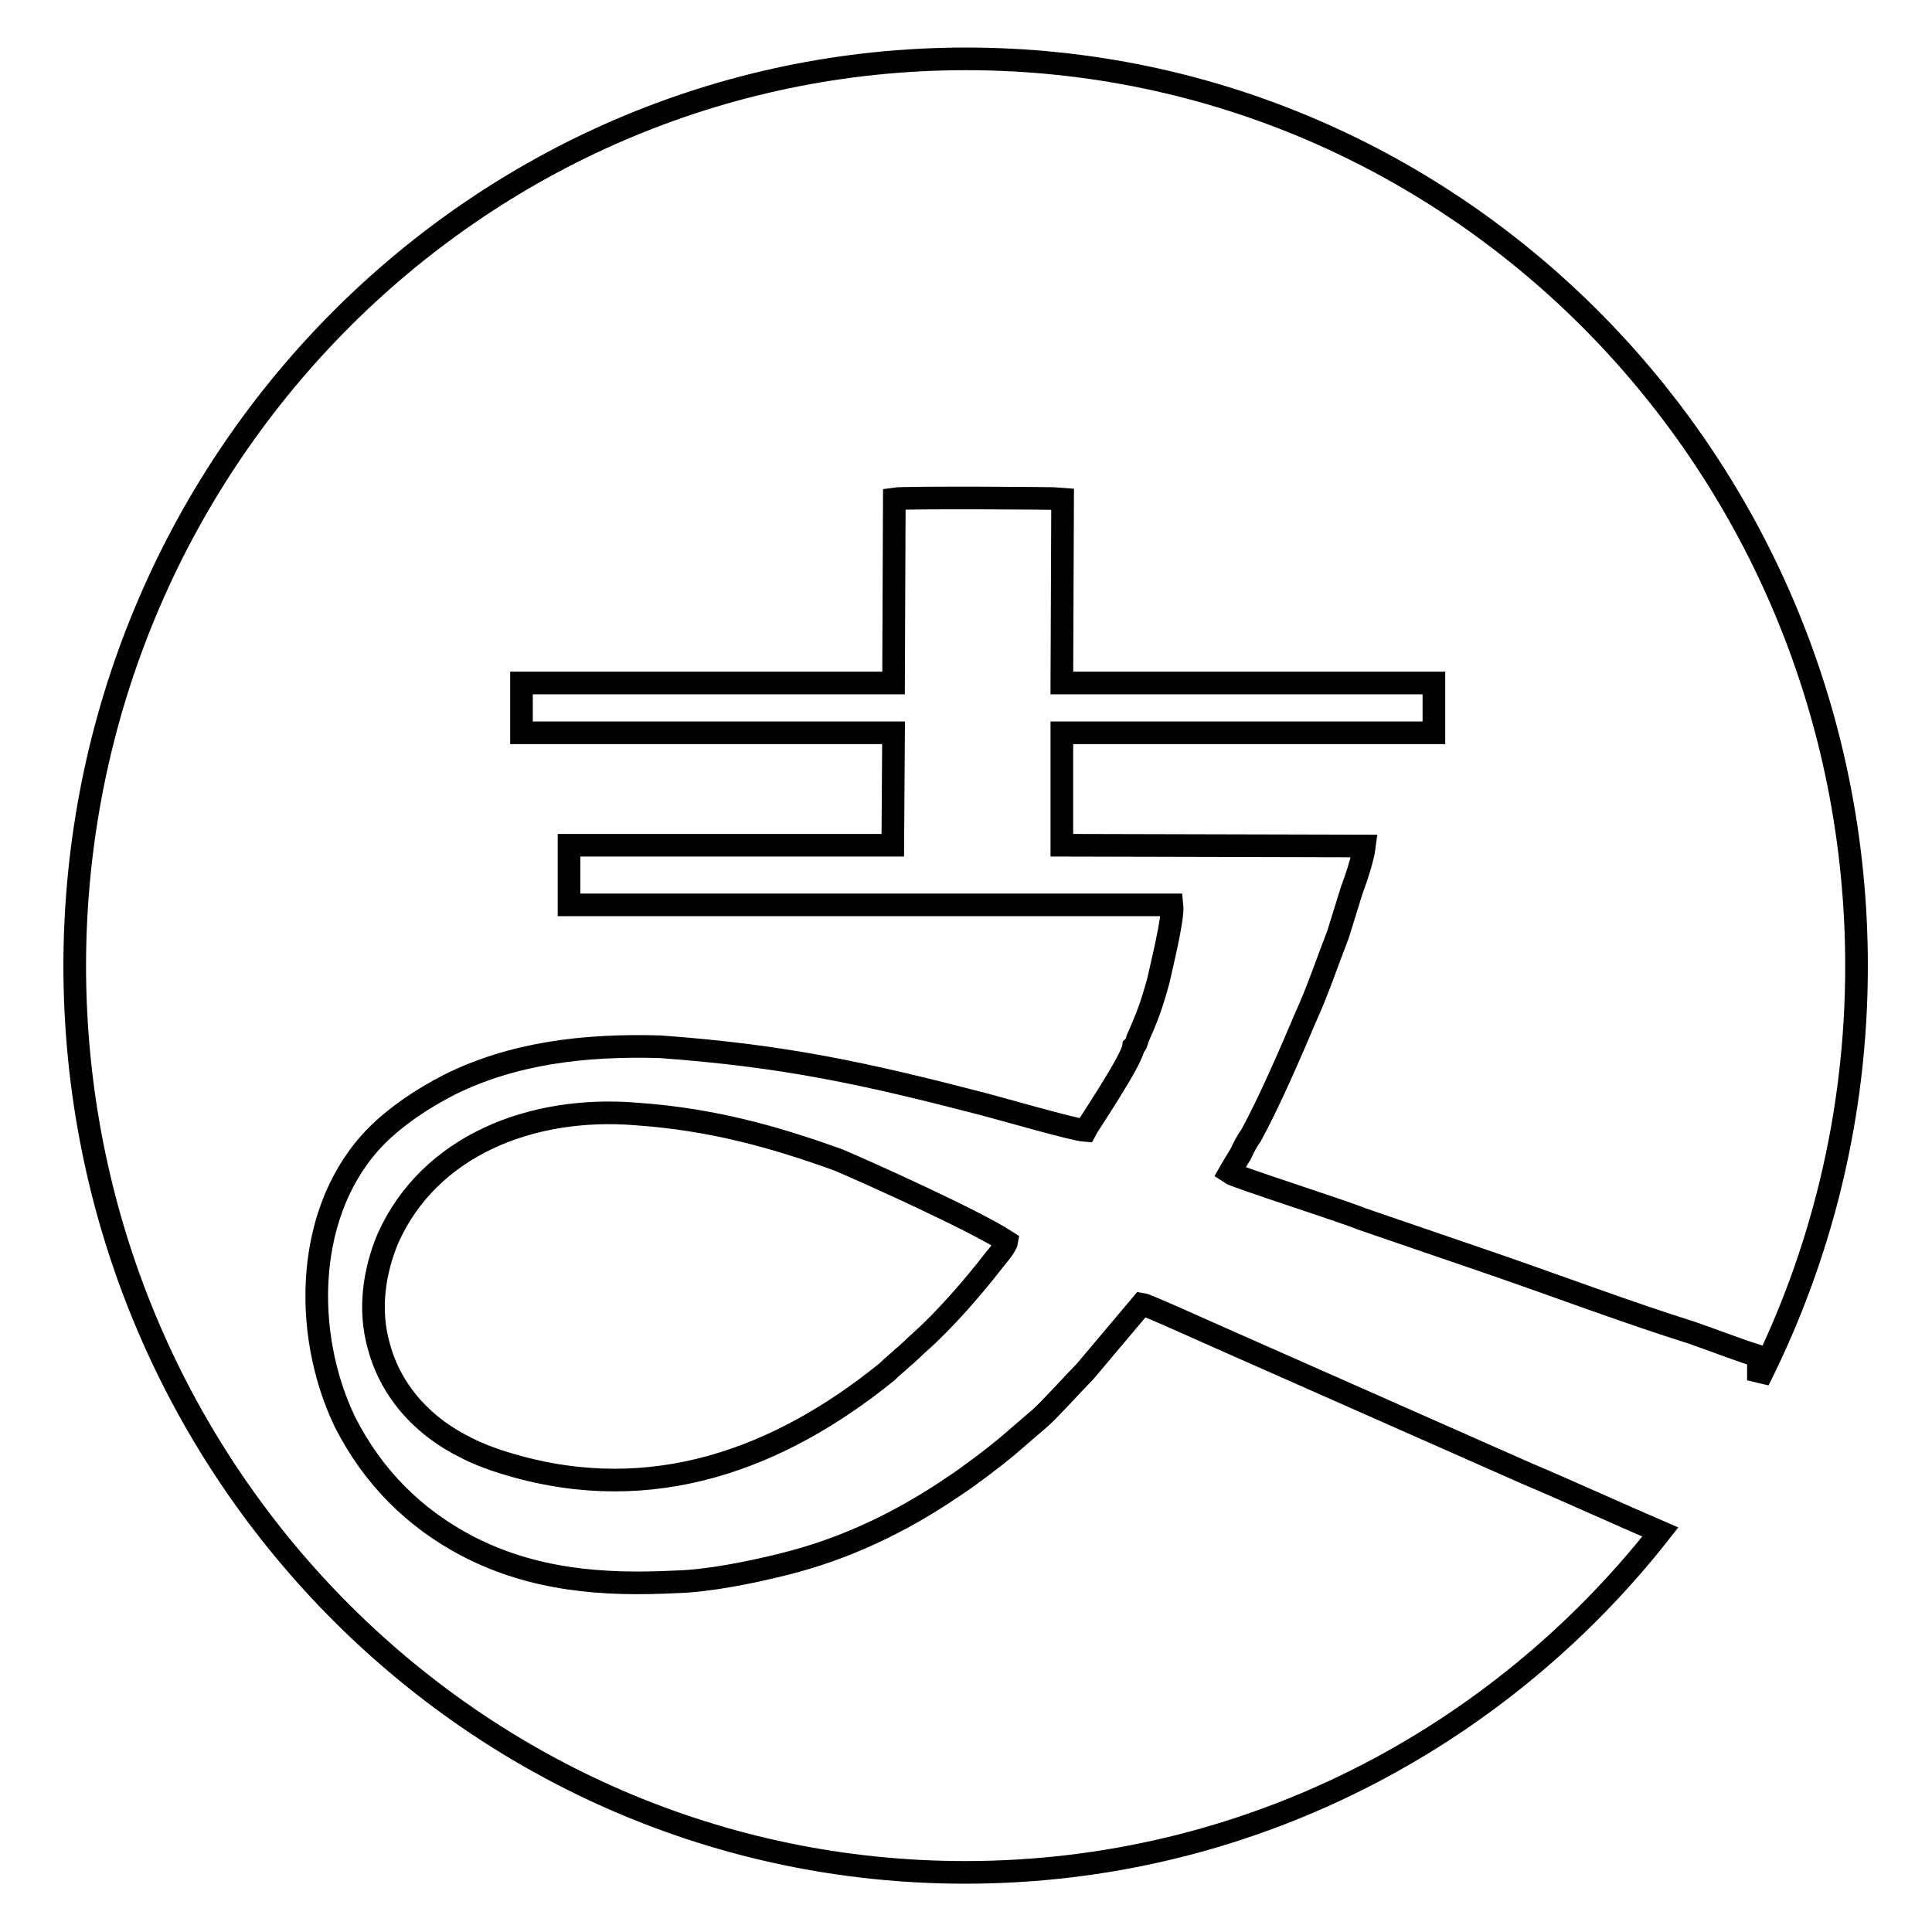
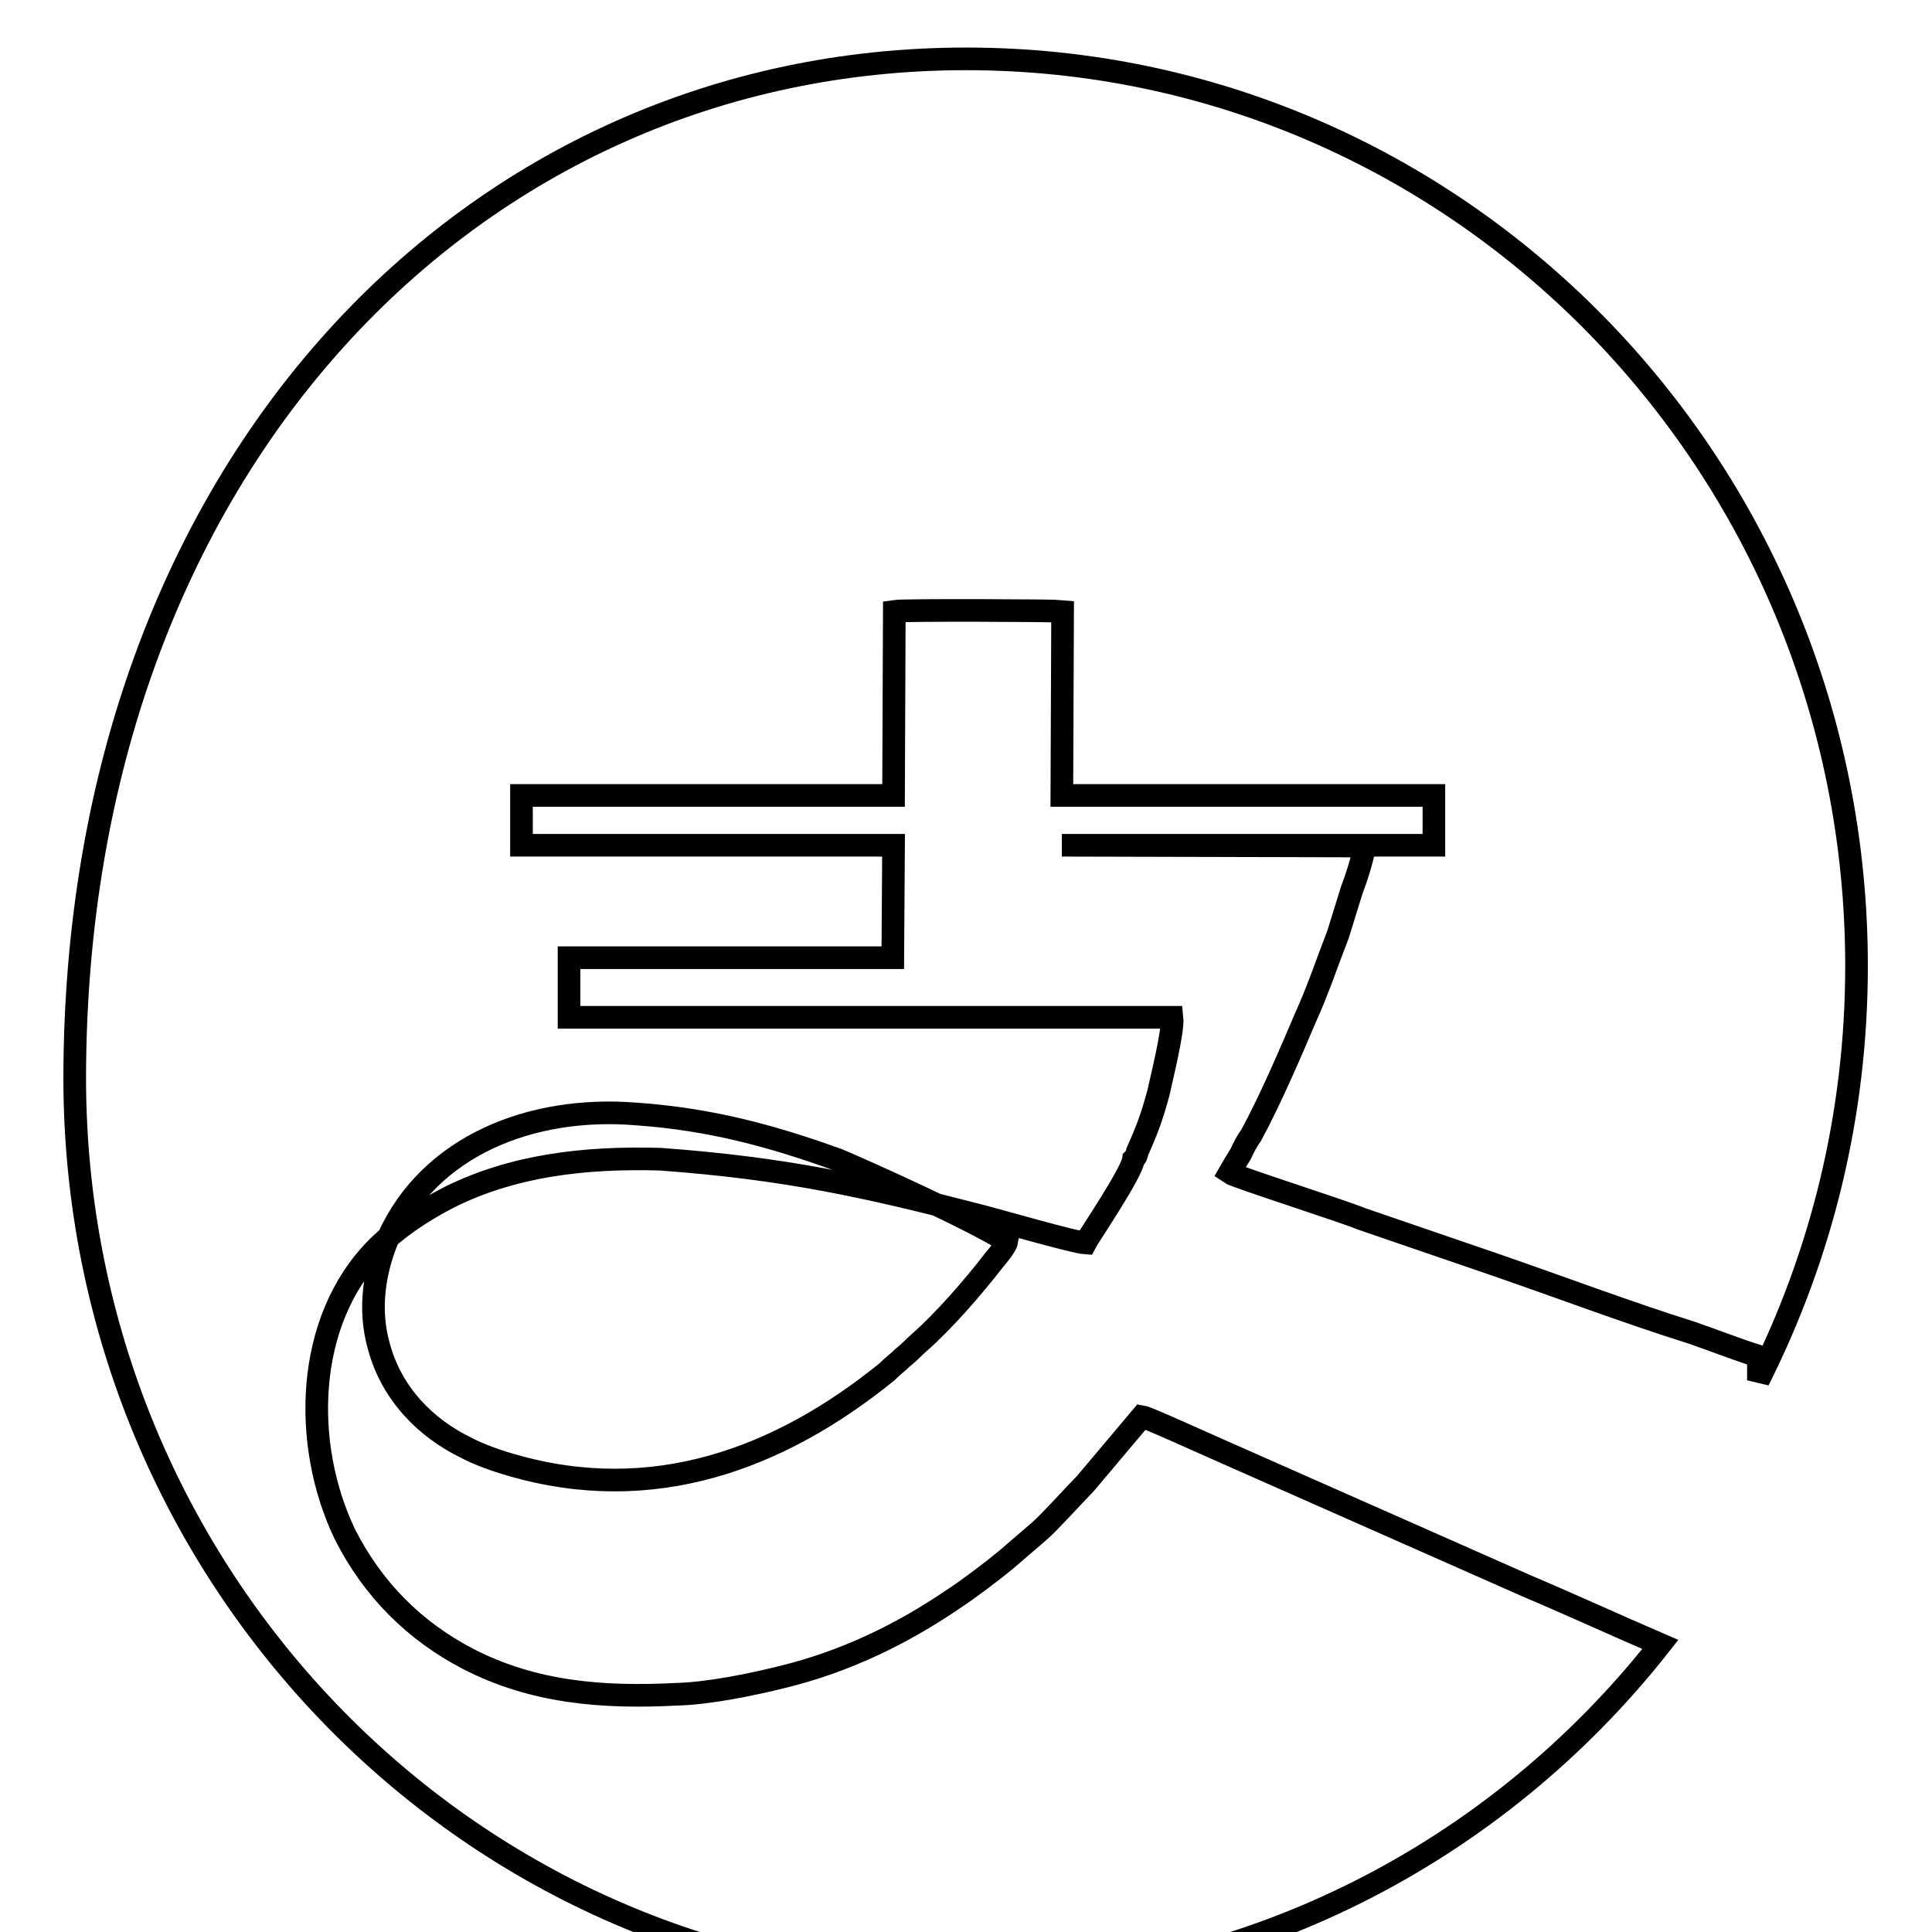
<svg xmlns="http://www.w3.org/2000/svg" version="1.1" x="0px" y="0px" viewBox="0 0 256 256" enable-background="new 0 0 256 256" xml:space="preserve">
  <g>
-     <path stroke-width="3" fill-opacity="0" stroke="#000000" d="M133.4,164.5c-0.1,0.6-1.2,1.9-1.7,2.5c-2.7,3.5-6.6,8-9.9,10.9c-0.7,0.6-1.3,1.3-2.2,2 c-0.6,0.6-1.3,1.1-2.1,1.9c-14.2,11.5-31,17.8-49.8,12.3c-2.1-0.6-4.3-1.4-6-2.3c-5.3-2.6-9.8-7.1-11.5-13.4 c-1.4-4.9-0.6-10,1.2-14.3c5.5-12.3,19-17.6,32.8-16.5c10.1,0.7,18.3,3,26.9,6.1C115.1,155.4,129.1,161.7,133.4,164.5L133.4,164.5 L133.4,164.5z M128,7.8c65.2,0,118,53.8,118,120.2c0,19.8-4.7,38.4-13,54.9v-3.2c-2.9-0.9-5.9-2.1-8.8-3.1 c-8.6-2.7-17.6-6.1-26.3-9.1c-5.8-2-11.7-4-17.5-6c-2.1-0.9-16.8-5.6-17.5-6.1c0.4-0.7,1-1.7,1.5-2.5c0.4-0.9,0.9-1.8,1.4-2.5 c2.5-4.6,5.2-10.9,7.2-15.6c1.6-3.5,2.9-7.4,4.3-11c0.6-2,1.2-3.8,1.8-5.8c0.6-1.6,1.5-4.3,1.7-5.9l-40.1-0.1V97.1h49.3v-6.6h-49.3 l0.1-24.4c-0.9-0.1-21-0.2-22.3,0l-0.1,24.4H69.1v6.6h49.3l-0.1,14.9H75.4v7.9h79.9c0.2,1.8-1.4,8.1-1.8,10 c-0.9,3.3-1.5,4.9-2.8,7.8c-0.1,0.5-0.1,0.6-0.5,1c-0.2,1.8-6.1,10.5-6.4,11.1c-1.5-0.1-11.2-2.9-13.5-3.5 c-15.8-4.1-26.4-6.4-42.8-7.6c-10.3-0.3-19.6,0.9-27.9,5c-3.9,2-7.2,4.3-9.7,6.8c-9.5,9.6-9.9,26-4.2,37.9 c3.7,7.3,9.2,12.8,16.3,16.5c8.7,4.5,17.9,5.2,27.6,4.7c4.3-0.1,10.1-1.3,14.1-2.3c8.2-2,15.7-5.6,22.6-10.3c2-1.3,5.3-3.8,7.1-5.3 l4.3-3.7c1.2-1,4.8-5,6.1-6.3l7.5-8.9c0.7,0.1,8.8,3.8,10.2,4.4l40.7,18c5.9,2.5,12,5.3,17.8,7.8c-21.6,27.5-54.9,45.1-92.1,45.1 c-65.2,0-118-53.8-118-120.2C10,61.6,62.8,7.8,128,7.8L128,7.8L128,7.8z" />
+     <path stroke-width="3" fill-opacity="0" stroke="#000000" d="M133.4,164.5c-0.1,0.6-1.2,1.9-1.7,2.5c-2.7,3.5-6.6,8-9.9,10.9c-0.7,0.6-1.3,1.3-2.2,2 c-0.6,0.6-1.3,1.1-2.1,1.9c-14.2,11.5-31,17.8-49.8,12.3c-2.1-0.6-4.3-1.4-6-2.3c-5.3-2.6-9.8-7.1-11.5-13.4 c-1.4-4.9-0.6-10,1.2-14.3c5.5-12.3,19-17.6,32.8-16.5c10.1,0.7,18.3,3,26.9,6.1C115.1,155.4,129.1,161.7,133.4,164.5L133.4,164.5 L133.4,164.5z M128,7.8c65.2,0,118,53.8,118,120.2c0,19.8-4.7,38.4-13,54.9v-3.2c-2.9-0.9-5.9-2.1-8.8-3.1 c-8.6-2.7-17.6-6.1-26.3-9.1c-5.8-2-11.7-4-17.5-6c-2.1-0.9-16.8-5.6-17.5-6.1c0.4-0.7,1-1.7,1.5-2.5c0.4-0.9,0.9-1.8,1.4-2.5 c2.5-4.6,5.2-10.9,7.2-15.6c1.6-3.5,2.9-7.4,4.3-11c0.6-2,1.2-3.8,1.8-5.8c0.6-1.6,1.5-4.3,1.7-5.9l-40.1-0.1h49.3v-6.6h-49.3 l0.1-24.4c-0.9-0.1-21-0.2-22.3,0l-0.1,24.4H69.1v6.6h49.3l-0.1,14.9H75.4v7.9h79.9c0.2,1.8-1.4,8.1-1.8,10 c-0.9,3.3-1.5,4.9-2.8,7.8c-0.1,0.5-0.1,0.6-0.5,1c-0.2,1.8-6.1,10.5-6.4,11.1c-1.5-0.1-11.2-2.9-13.5-3.5 c-15.8-4.1-26.4-6.4-42.8-7.6c-10.3-0.3-19.6,0.9-27.9,5c-3.9,2-7.2,4.3-9.7,6.8c-9.5,9.6-9.9,26-4.2,37.9 c3.7,7.3,9.2,12.8,16.3,16.5c8.7,4.5,17.9,5.2,27.6,4.7c4.3-0.1,10.1-1.3,14.1-2.3c8.2-2,15.7-5.6,22.6-10.3c2-1.3,5.3-3.8,7.1-5.3 l4.3-3.7c1.2-1,4.8-5,6.1-6.3l7.5-8.9c0.7,0.1,8.8,3.8,10.2,4.4l40.7,18c5.9,2.5,12,5.3,17.8,7.8c-21.6,27.5-54.9,45.1-92.1,45.1 c-65.2,0-118-53.8-118-120.2C10,61.6,62.8,7.8,128,7.8L128,7.8L128,7.8z" />
  </g>
</svg>